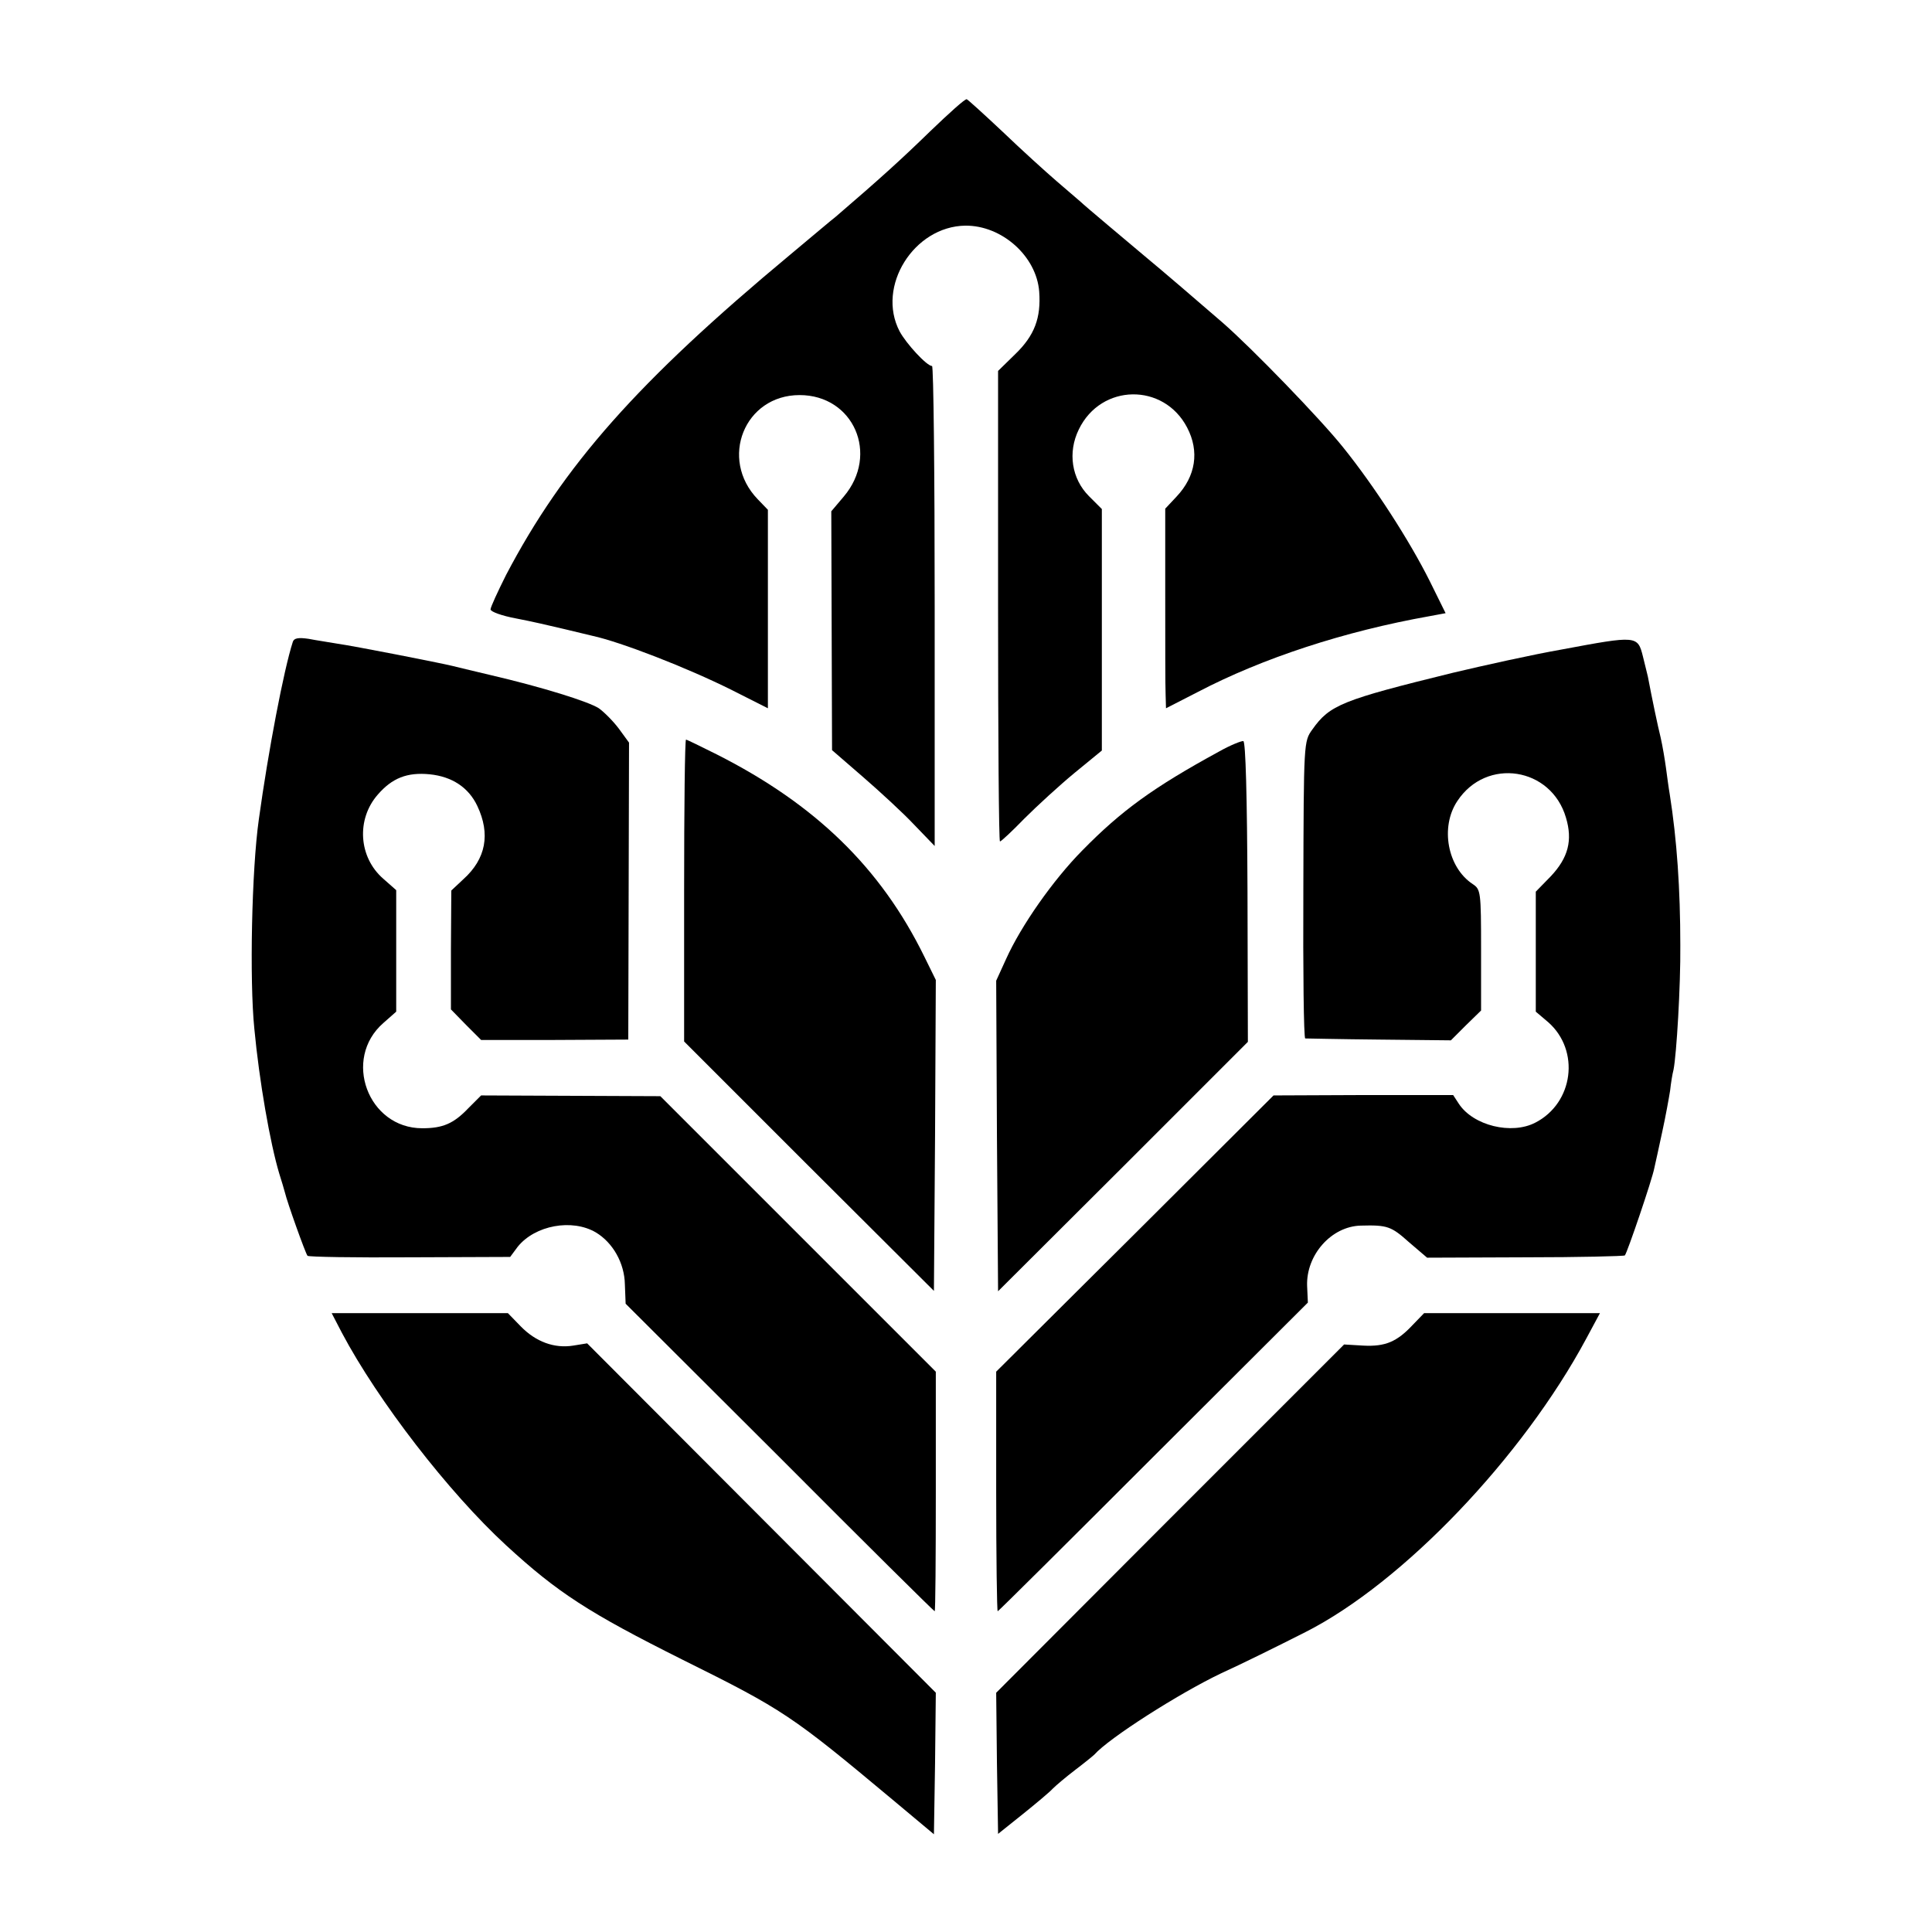
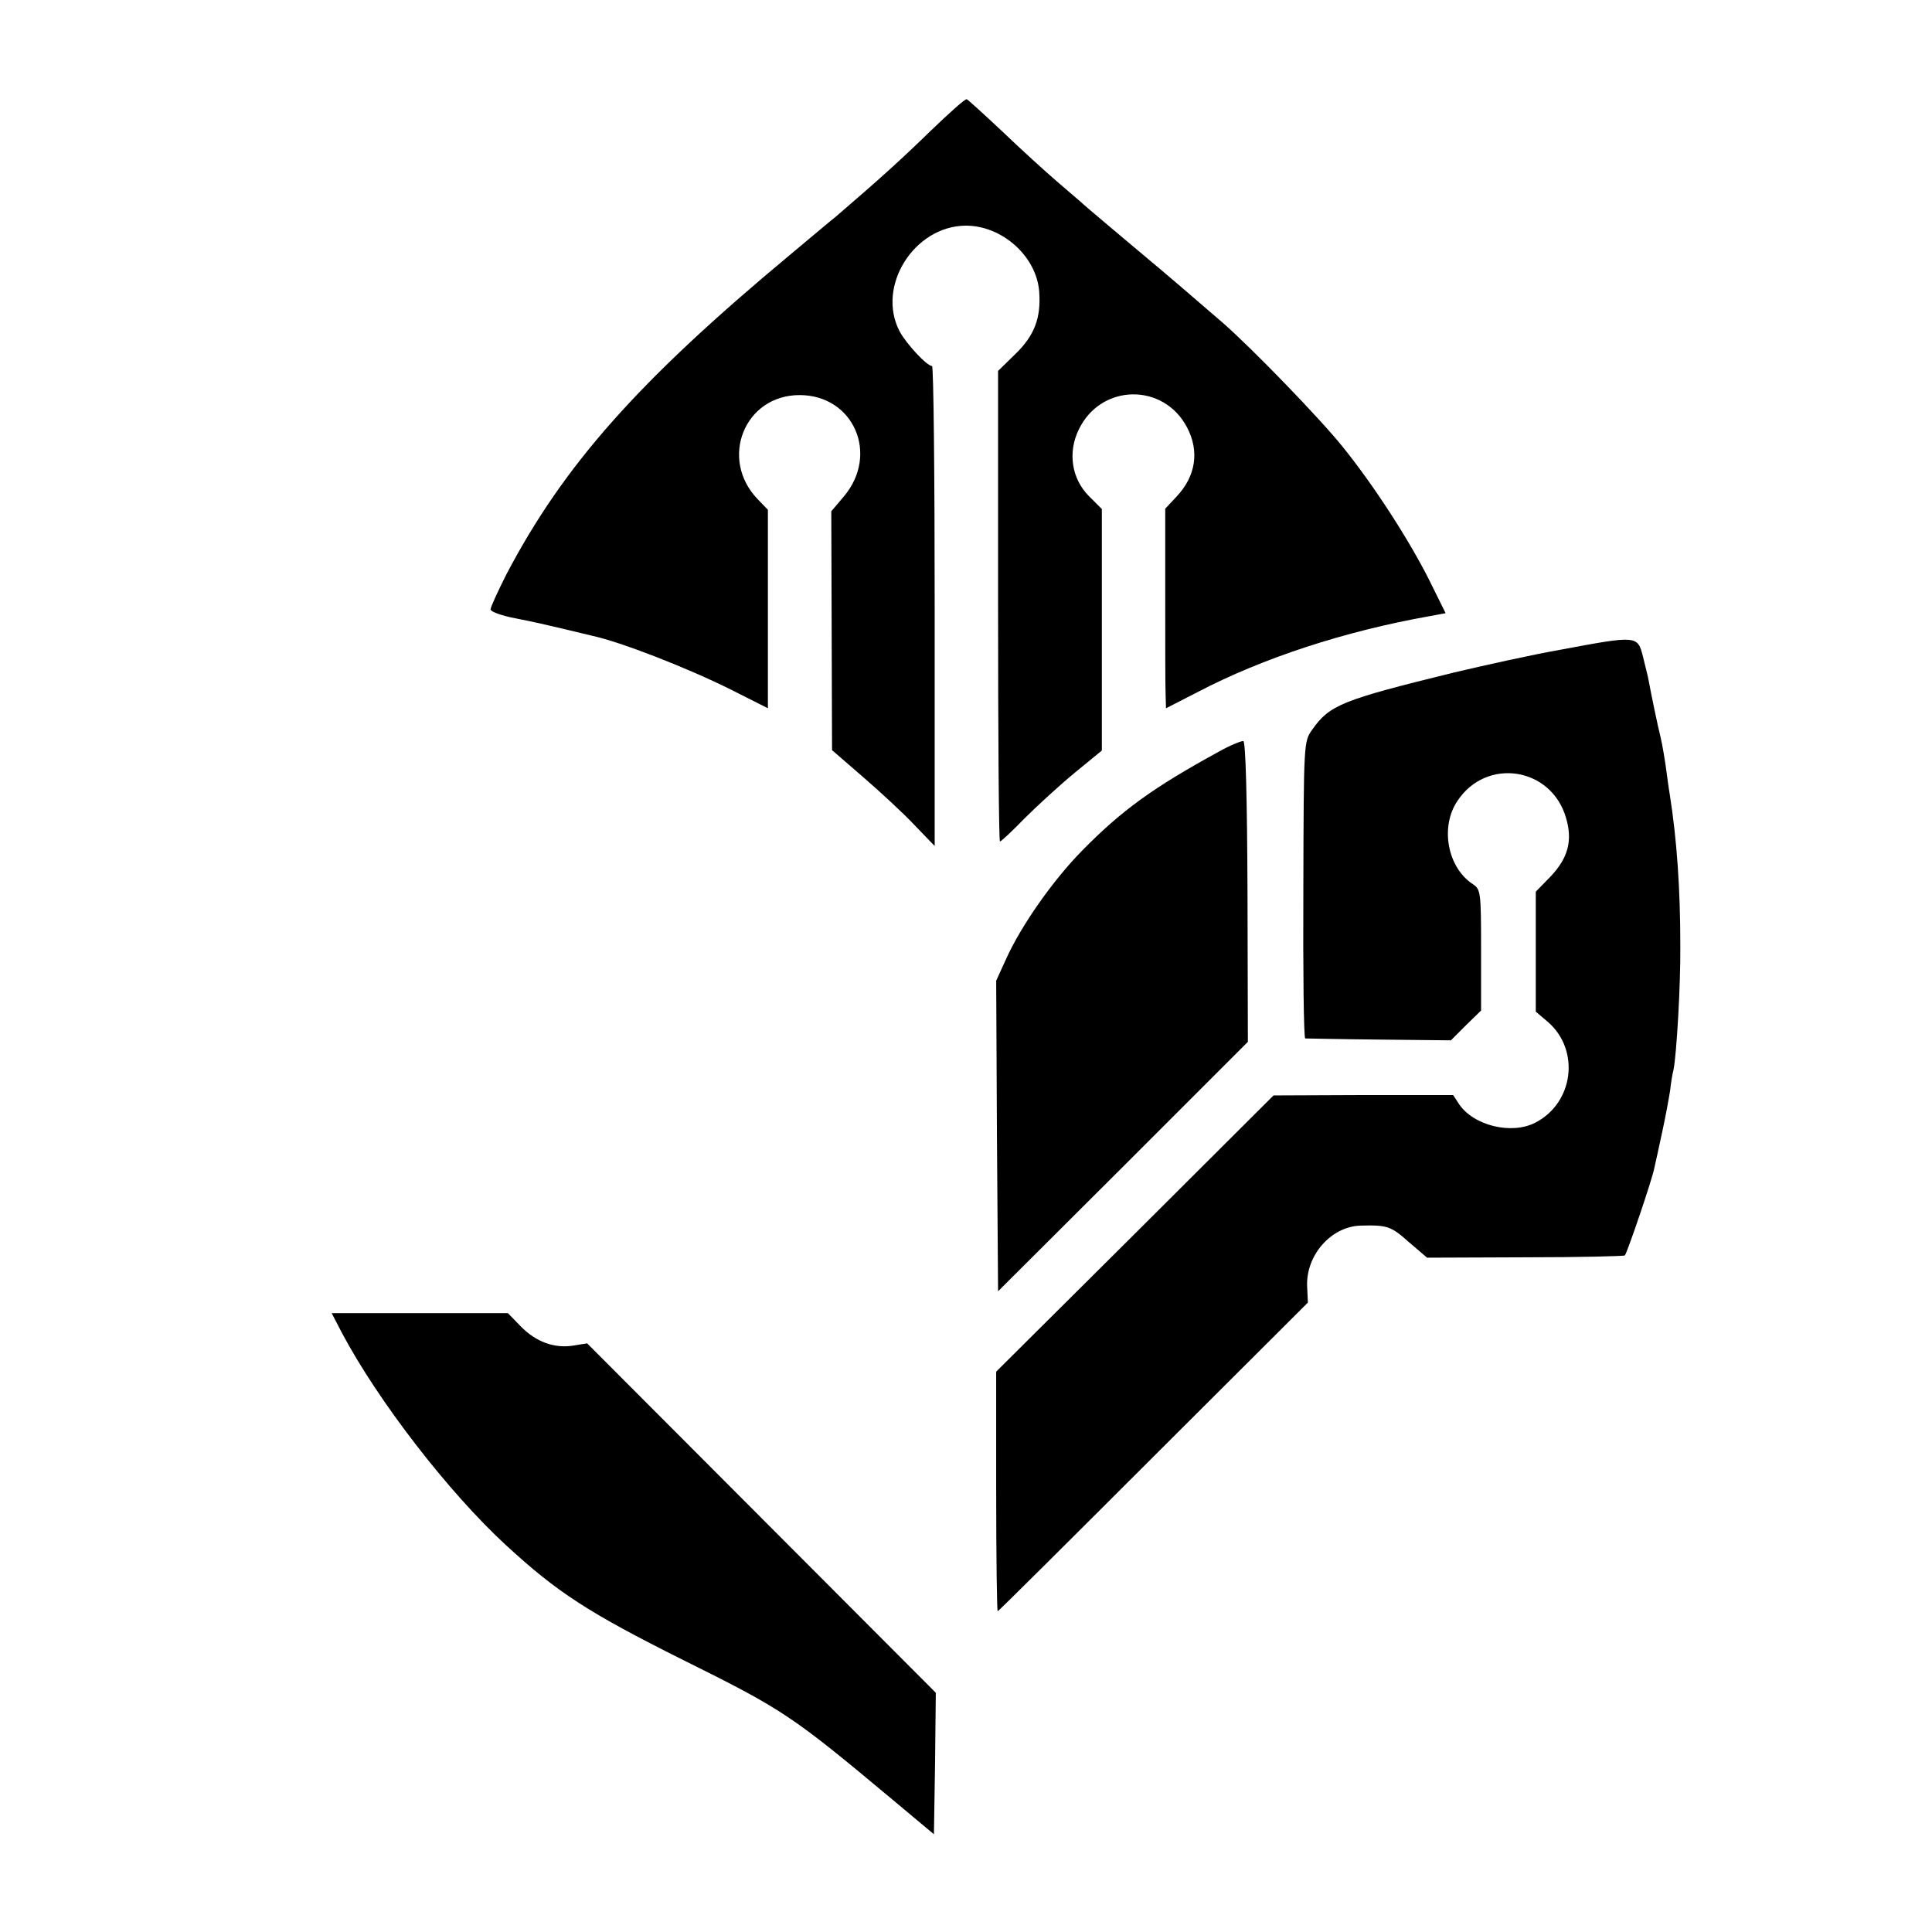
<svg xmlns="http://www.w3.org/2000/svg" version="1.0" width="512pt" height="512pt" viewBox="0 0 512 512" preserveAspectRatio="xMidYMid meet">
  <g transform="translate(0,512) scale(0.1,-0.1)" fill="#000000" stroke="none">
    <path d="M2465 4772 c-75 -73 -131 -124 -251 -227 -7 -5 -60 -50 -120 -100 -404 -336 -601 -559 -753 -849 -22 -44 -41 -85 -41 -91 0 -6 30 -17 68 -24 37 -7 94 -20 127 -28 33 -8 67 -16 75 -18 74 -16 250 -84 370 -144 l95 -48 0 263 0 263 -27 28 c-103 107 -35 276 111 276 143 0 212 -157 117 -269 l-33 -39 1 -316 1 -317 82 -71 c45 -39 107 -96 136 -127 l54 -56 0 636 c0 350 -3 636 -7 636 -14 0 -69 60 -86 92 -62 119 38 278 174 280 97 1 189 -81 196 -175 5 -69 -12 -116 -64 -166 l-45 -44 0 -624 c0 -342 2 -623 5 -623 3 0 32 27 65 61 33 33 93 88 133 121 l72 59 0 320 0 320 -34 34 c-46 46 -57 116 -27 177 59 122 225 124 287 5 33 -63 23 -129 -28 -183 l-30 -32 0 -228 c0 -126 0 -245 1 -265 l1 -36 84 43 c172 90 389 161 614 201 l43 8 -42 85 c-54 108 -147 252 -230 355 -60 75 -241 262 -319 330 -54 47 -172 148 -199 170 -51 43 -167 140 -177 150 -6 5 -35 30 -64 55 -29 25 -93 83 -142 130 -50 47 -93 86 -96 87 -4 2 -47 -37 -97 -85z" />
-     <path d="M776 3419 c-24 -74 -65 -289 -90 -470 -19 -133 -25 -427 -12 -555 13 -139 42 -304 66 -384 6 -19 13 -42 15 -50 6 -26 55 -163 60 -168 3 -3 125 -5 271 -4 l266 1 20 27 c46 57 144 75 207 38 45 -27 76 -81 77 -138 l2 -51 408 -407 c224 -225 409 -408 411 -408 2 0 3 143 3 318 l0 317 -365 365 -365 365 -238 1 -237 1 -34 -34 c-39 -41 -68 -53 -122 -53 -144 0 -212 184 -103 279 l34 30 0 161 0 161 -34 30 c-66 57 -72 158 -15 223 38 44 78 60 138 54 59 -6 103 -35 126 -84 35 -74 23 -140 -37 -194 l-32 -30 -1 -157 0 -158 40 -41 40 -40 195 0 195 1 1 393 1 394 -27 37 c-15 20 -39 44 -53 54 -28 18 -150 56 -287 88 -47 11 -92 22 -100 24 -32 8 -267 54 -305 59 -22 4 -57 9 -77 13 -27 4 -39 2 -42 -8z" />
    <path d="M4140 3399 c-80 -14 -210 -43 -290 -62 -293 -72 -326 -85 -372 -150 -23 -32 -23 -32 -24 -424 -1 -216 1 -394 5 -395 3 0 92 -2 196 -3 l190 -2 40 40 40 39 0 161 c0 154 -1 160 -22 174 -67 44 -87 151 -41 220 77 117 249 90 288 -44 18 -60 6 -106 -40 -155 l-40 -41 0 -159 0 -159 33 -28 c85 -75 67 -214 -34 -266 -63 -33 -165 -8 -203 50 l-15 23 -238 0 -238 -1 -367 -366 -368 -366 0 -317 c0 -175 2 -318 4 -318 2 0 187 184 412 409 l410 409 -2 44 c-3 82 64 158 142 160 71 2 81 -2 128 -44 l48 -41 260 1 c143 0 262 3 264 5 6 6 73 203 78 231 3 12 12 55 21 96 9 41 18 91 21 110 2 19 6 44 9 55 8 40 19 223 18 330 0 148 -9 280 -28 400 -3 17 -7 48 -10 70 -3 22 -9 58 -14 80 -8 32 -23 104 -34 162 -1 5 -7 28 -13 53 -14 56 -16 56 -214 19z" />
-     <path d="M1813 2760 l0 -400 331 -331 331 -330 3 412 2 412 -30 61 c-116 237 -290 405 -551 537 -42 21 -79 39 -81 39 -3 0 -5 -180 -5 -400z" />
    <path d="M3230 3128 c-174 -95 -258 -156 -362 -262 -77 -78 -162 -199 -202 -288 l-26 -57 2 -412 3 -411 331 330 331 331 -1 397 c-1 256 -5 398 -11 400 -5 1 -35 -11 -65 -28z" />
    <path d="M906 1588 c96 -181 283 -423 435 -563 137 -126 219 -179 469 -304 266 -132 288 -147 555 -370 l110 -92 3 188 2 187 -462 463 -462 463 -37 -6 c-50 -8 -99 10 -139 51 l-34 35 -234 0 -233 0 27 -52z" />
-     <path d="M3744 1609 c-42 -45 -73 -58 -131 -55 l-51 3 -461 -461 -461 -462 2 -187 3 -187 65 52 c36 29 72 59 80 68 8 8 35 31 60 50 25 19 47 37 50 40 39 44 224 162 335 215 57 26 148 71 225 110 258 131 575 463 744 778 l36 67 -233 0 -233 0 -30 -31z" />
  </g>
</svg>